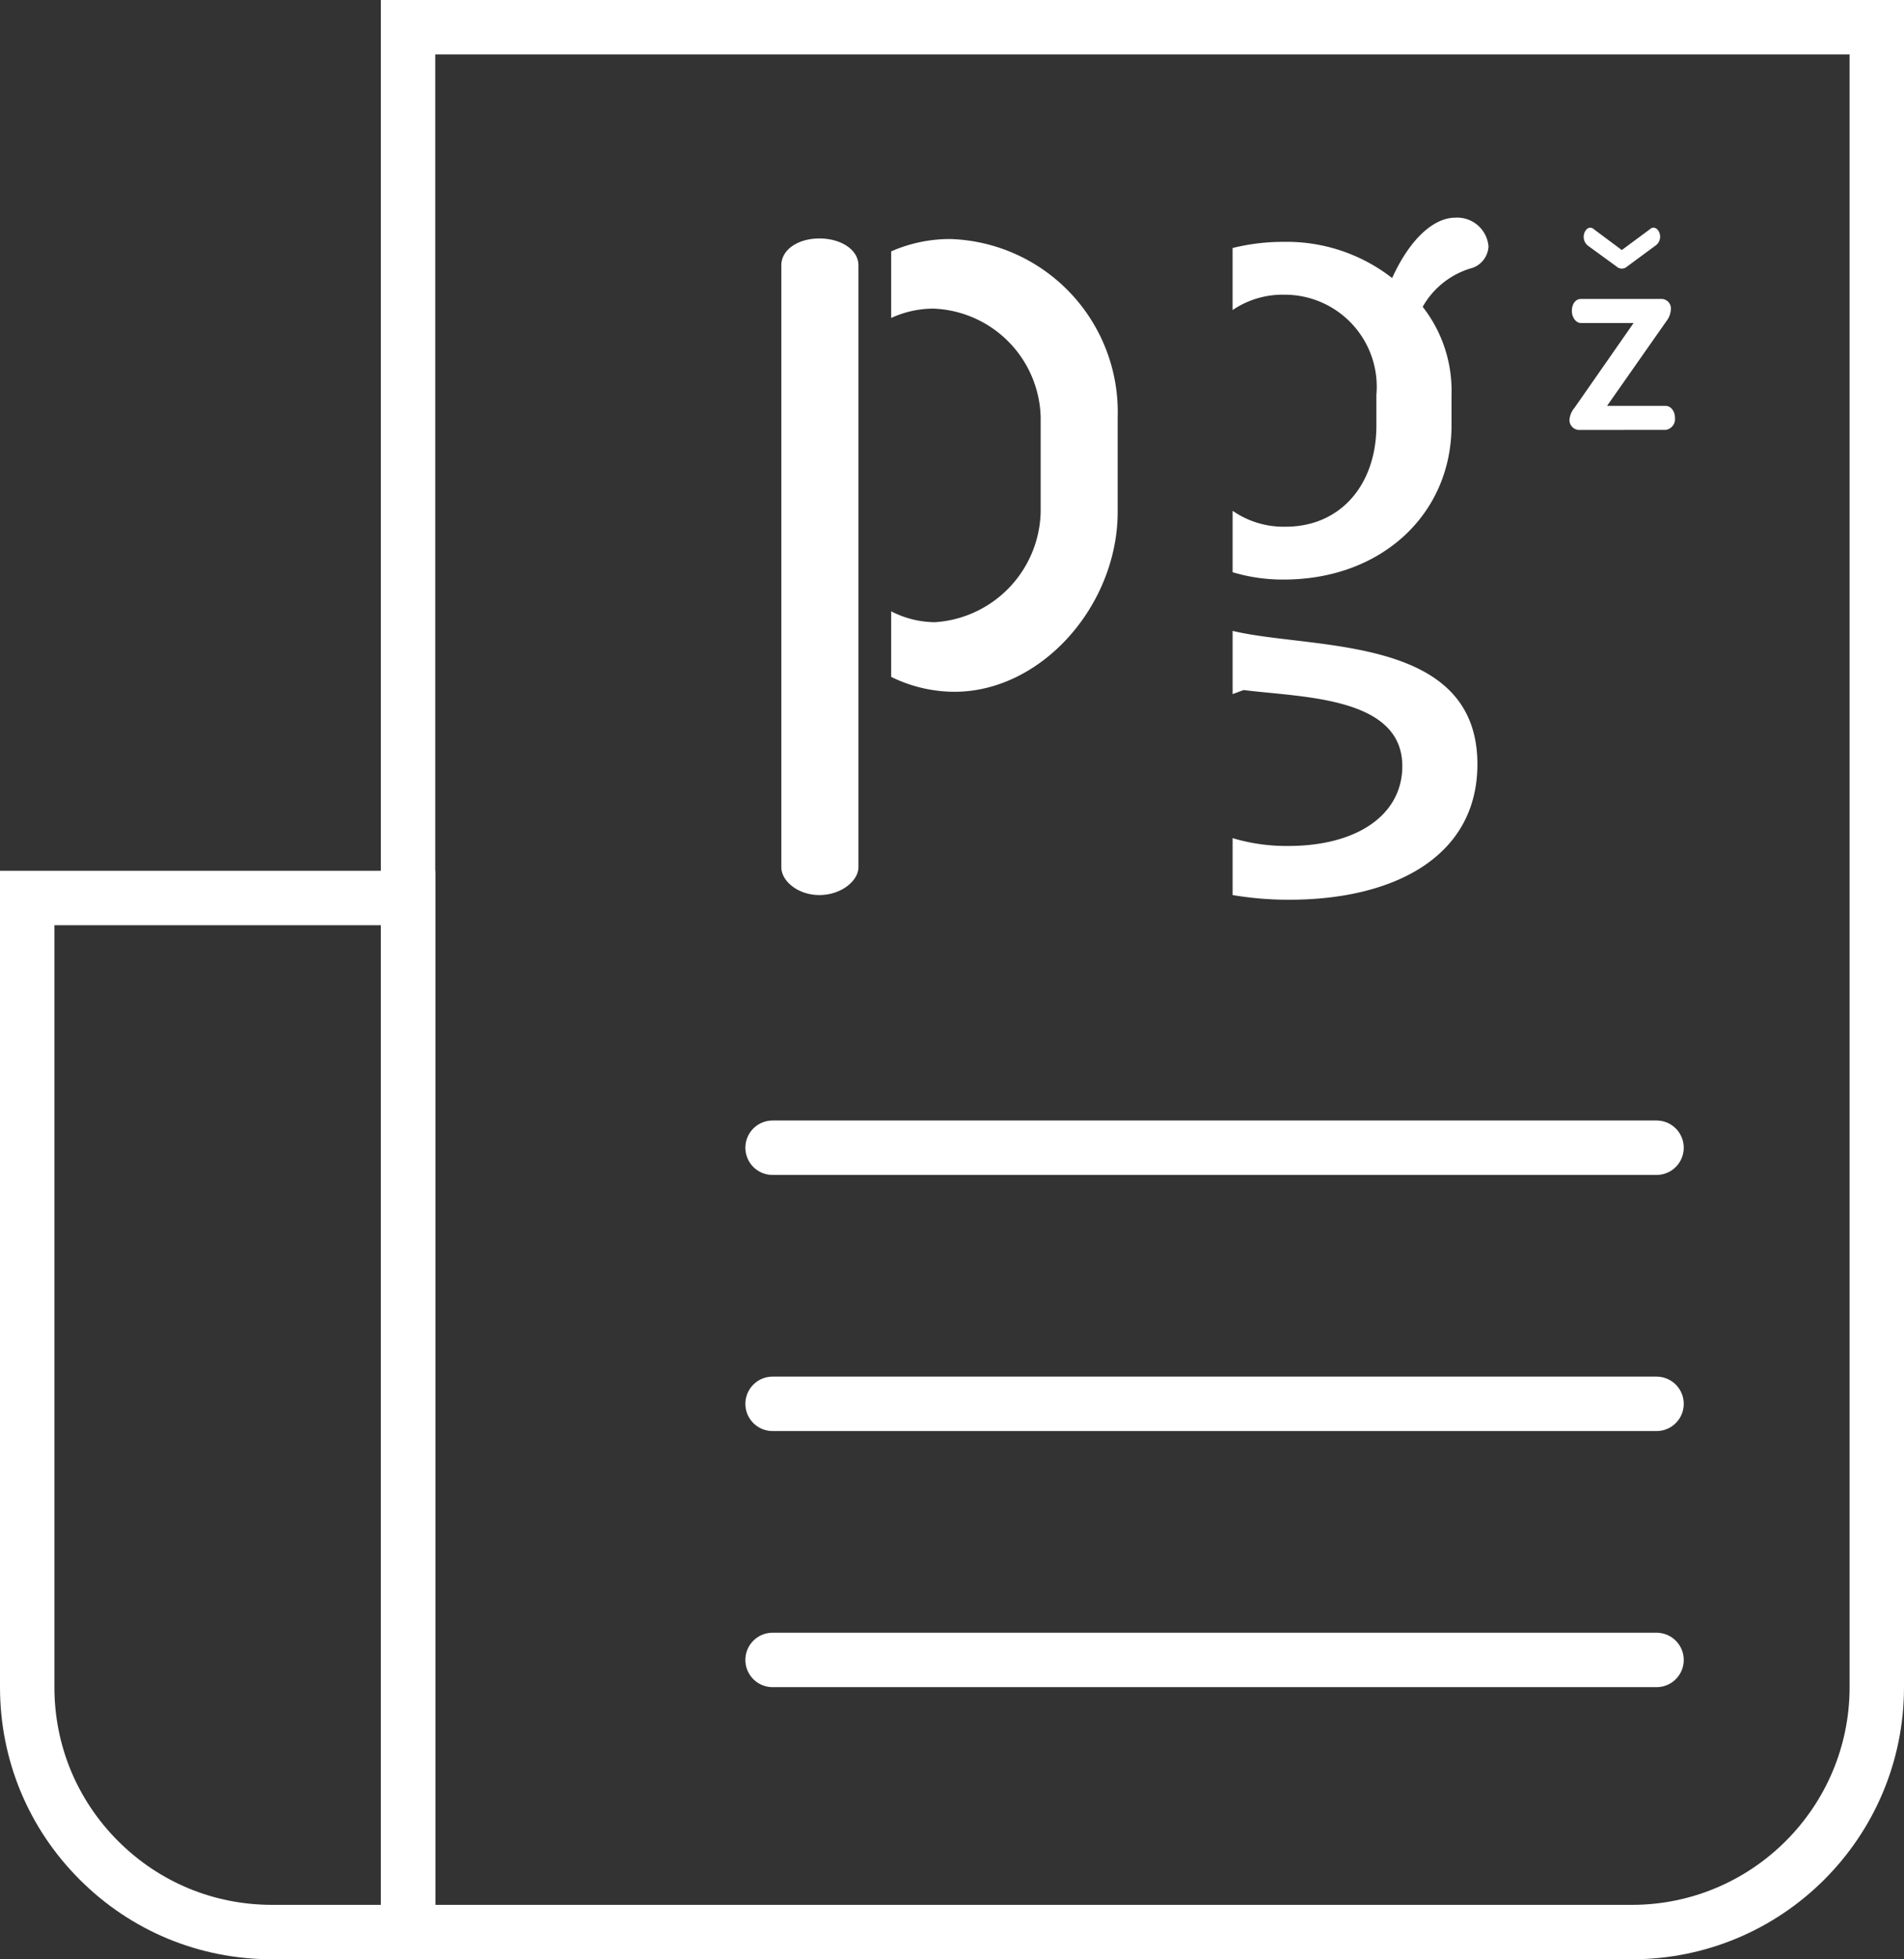
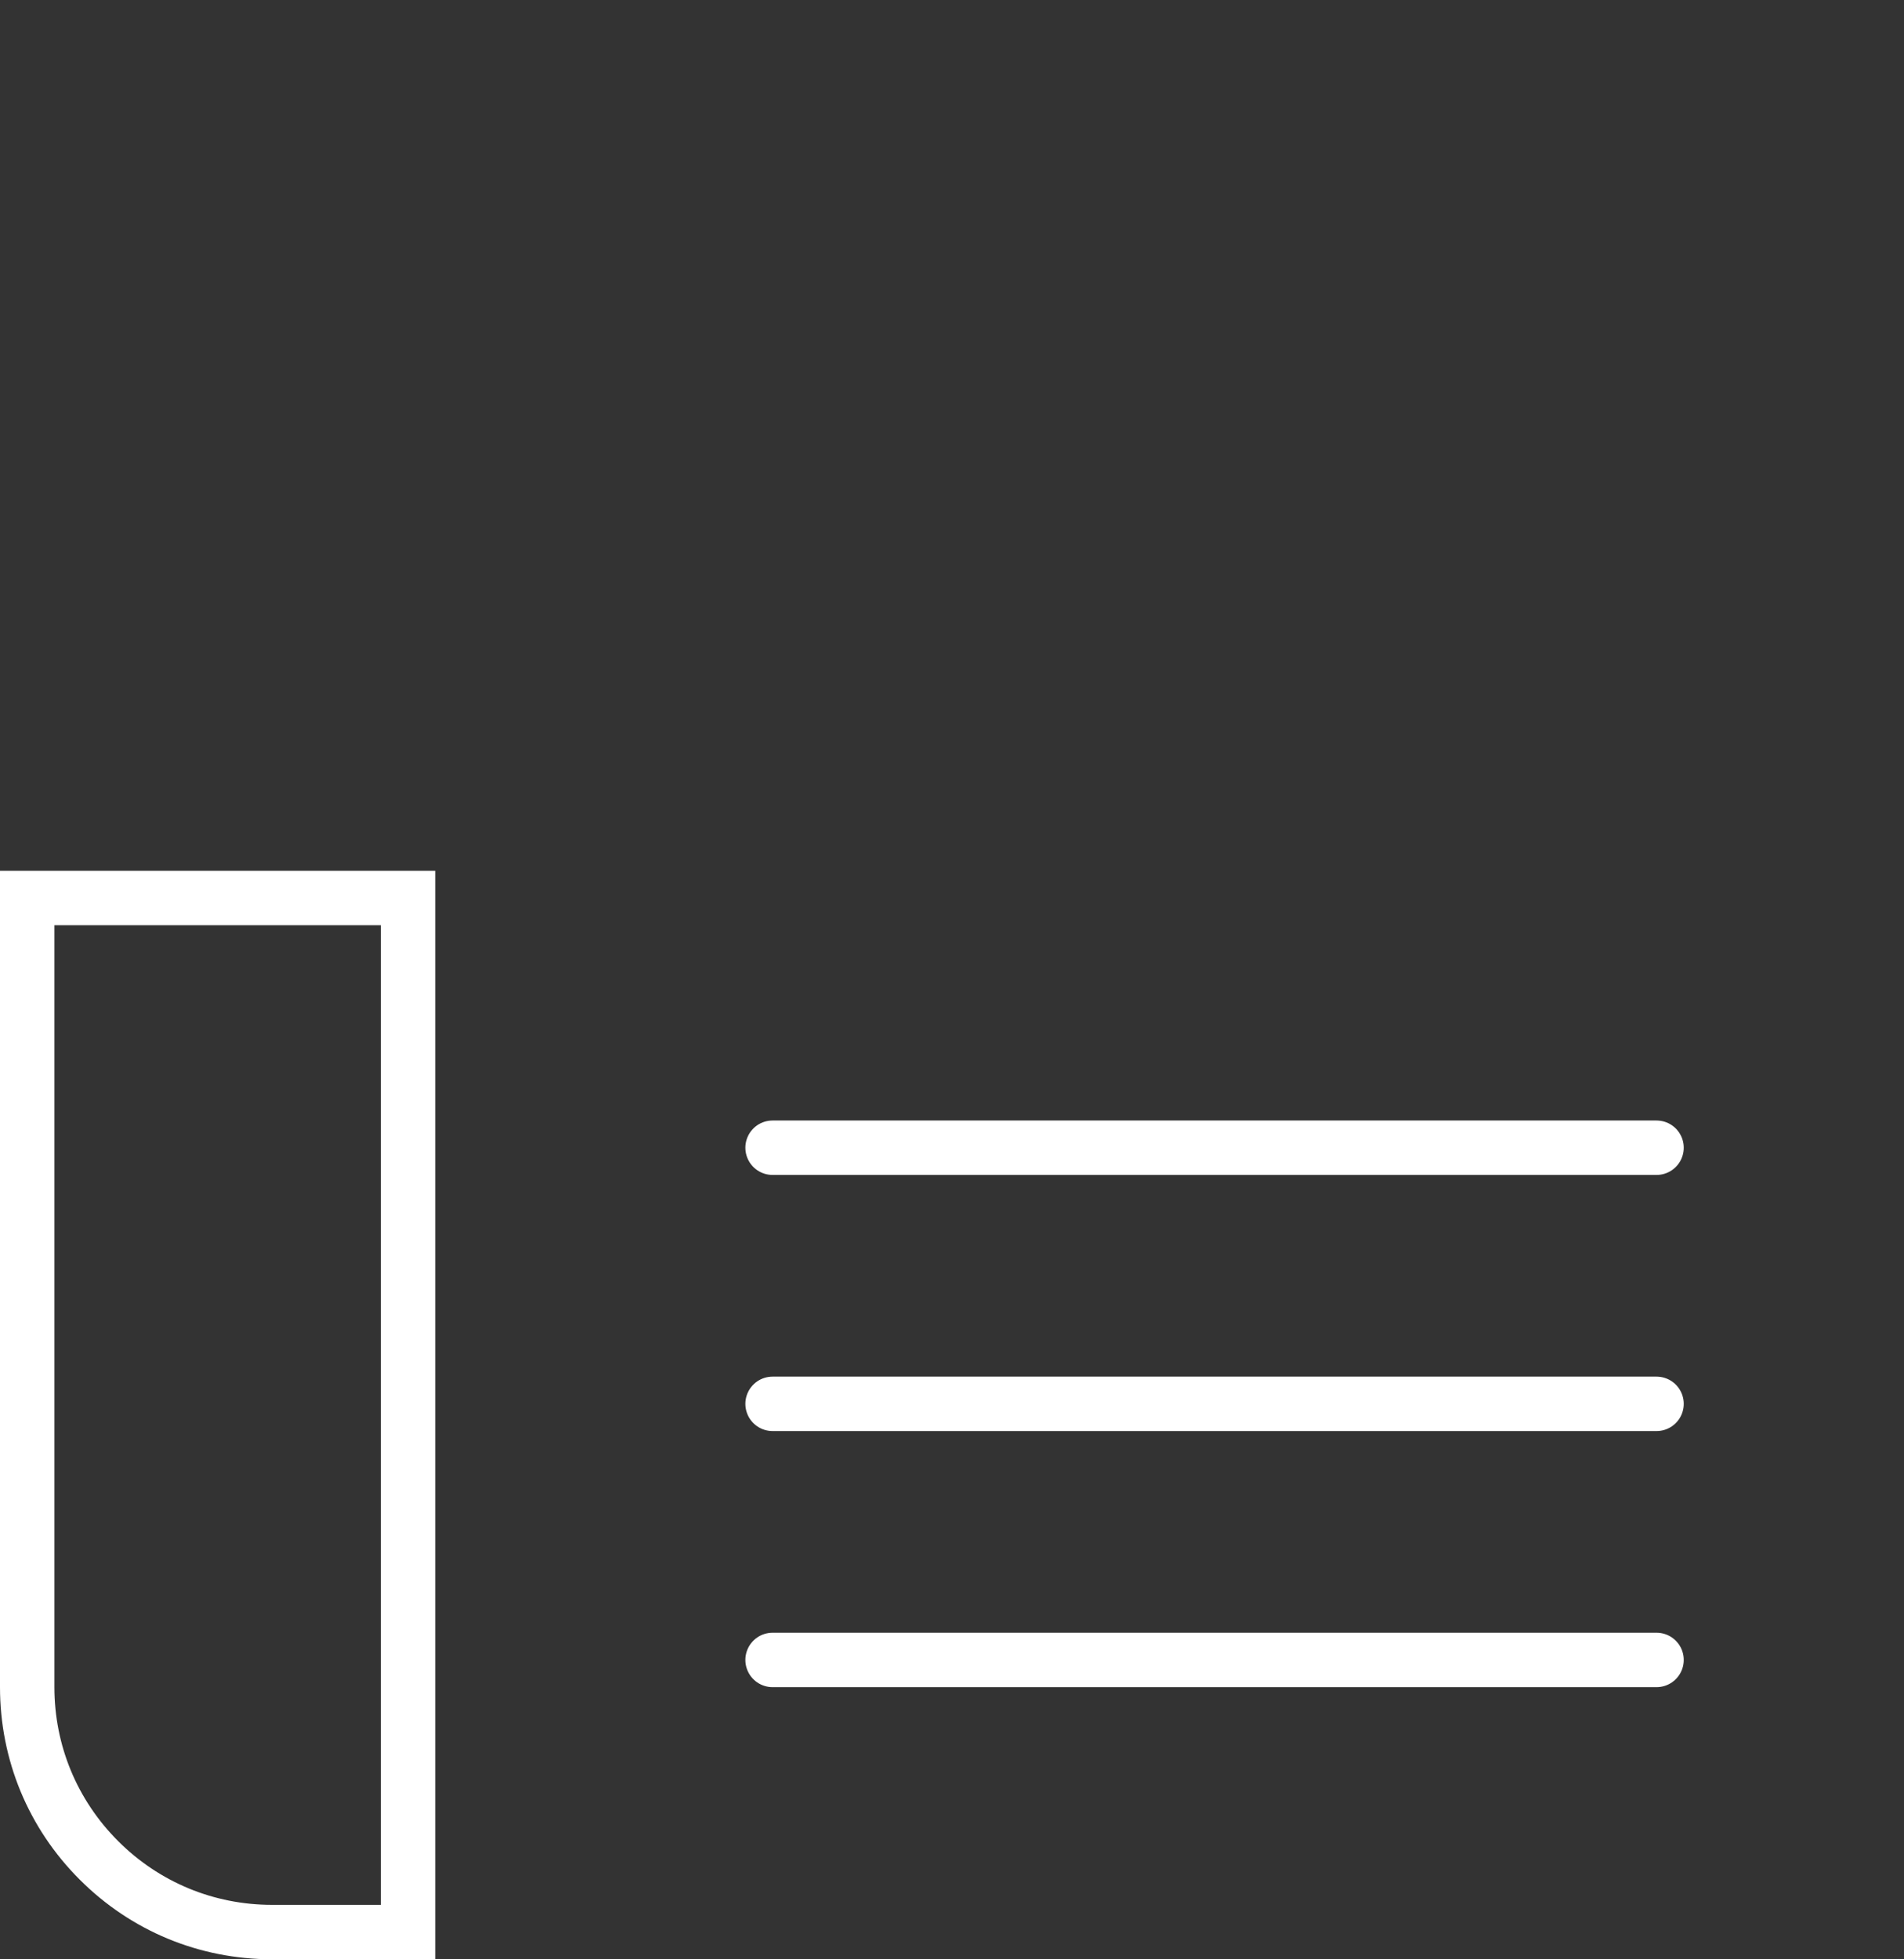
<svg xmlns="http://www.w3.org/2000/svg" width="70.002" height="72" viewBox="0 0 70.002 72">
  <rect x="0" y="0" width="70.002" height="72" fill="#333333" stroke="none" />
  <g id="Group_1011" data-name="Group 1011" transform="translate(-1291.998 -351)">
    <g id="Subtraction_13" data-name="Subtraction 13" transform="translate(-20198 -281)" fill="none" stroke-linecap="round" stroke-linejoin="round">
-       <path d="M21500,704a10,10,0,0,1-10-10V664h16v40h-6Z" stroke="none" />
      <path d="M 21499.998 702 L 21504 702 L 21504 666 L 21491.998 666 L 21491.998 694 C 21491.998 696.138 21492.83 698.147 21494.342 699.658 C 21495.854 701.169 21497.861 702 21499.998 702 M 21506 704 L 21505.996 704 L 21505.996 704 L 21499.998 704 C 21497.326 704 21494.816 702.961 21492.928 701.072 C 21491.039 699.185 21489.998 696.673 21489.998 694 L 21489.998 664 L 21506 664 L 21506 704 Z" stroke="none" fill="#fff" />
    </g>
    <g id="Path_524" data-name="Path 524" transform="translate(1306 351)" fill="none" stroke-linecap="round" stroke-linejoin="round">
-       <path d="M0,0H56V62A10,10,0,0,1,46,72H0Z" stroke="none" />
-       <path d="M 2 2 L 2 70 L 46 70 C 50.411 70 54 66.411 54 62 L 54 2 L 2 2 M 0 0 L 56 0 L 56 62 C 56 67.523 51.523 72 46 72 L 0 72 L 0 0 Z" stroke="none" fill="#fff" />
-     </g>
-     <path id="Union_23" data-name="Union 23" d="M16.592,24.892V22.8a6.892,6.892,0,0,0,2.046.288c2.557,0,4.193-1.161,4.193-2.934,0-2.557-3.683-2.524-5.83-2.795-.14.045-.275.1-.409.149V15.184c2.9.7,9,.119,9,4.9,0,3.376-3.032,4.98-6.92,4.98A12.3,12.3,0,0,1,16.592,24.892ZM0,23.867V1.752C0,1.173.614.763,1.4.763s1.435.41,1.435.989V23.867c0,.514-.65,1.025-1.435,1.025S0,24.381,0,23.867Zm4.039-6.993V14.465a3.562,3.562,0,0,0,1.606.4,4.157,4.157,0,0,0,3.89-4.06V7.329A4.1,4.1,0,0,0,5.58,3.341a3.729,3.729,0,0,0-1.541.344V1.238A5.366,5.366,0,0,1,6.228.784a6.36,6.36,0,0,1,6.138,6.545v3.477c0,3.445-2.8,6.616-6,6.616A5.288,5.288,0,0,1,4.039,16.874Zm12.553-3.846V10.771a3.289,3.289,0,0,0,1.944.585c2.047,0,3.342-1.568,3.342-3.718V6.512A3.382,3.382,0,0,0,18.5,2.83a3.272,3.272,0,0,0-1.909.564V1.114A7.7,7.7,0,0,1,18.469.888a6.3,6.3,0,0,1,3.988,1.33C23.14.716,24.024,0,24.775,0A1.154,1.154,0,0,1,26,1.057a.886.886,0,0,1-.579.784,3.027,3.027,0,0,0-1.841,1.434A5,5,0,0,1,24.64,6.512V7.638c0,3.24-2.558,5.66-6.171,5.66A6.4,6.4,0,0,1,16.592,13.028ZM29.353,7.8a.362.362,0,0,1-.375-.386.768.768,0,0,1,.182-.425l2.174-3.118H29.4c-.181,0-.335-.2-.335-.448s.133-.437.335-.437H32.34a.349.349,0,0,1,.365.377.761.761,0,0,1-.163.437L30.358,6.916h2.153c.193,0,.345.193.345.445a.4.4,0,0,1-.345.437Zm1.362-6-1.048-.763A.406.406,0,0,1,29.5.7c0-.16.1-.333.243-.333a.2.2,0,0,1,.134.059l1.024.763L31.933.425a.193.193,0,0,1,.131-.059c.143,0,.246.172.246.333a.4.4,0,0,1-.184.336L31.089,1.8a.281.281,0,0,1-.374,0Z" transform="translate(1320.724 359)" fill="#fff" />
+       </g>
    <g id="Group_1002" data-name="Group 1002" transform="translate(1320.402 393.177)">
      <path id="Path_420" data-name="Path 420" d="M0,0H32.5" fill="none" stroke="#fff" stroke-linecap="round" stroke-width="2" />
    </g>
    <g id="Group_1003" data-name="Group 1003" transform="translate(1320.402 402.589)">
      <path id="Path_420-2" data-name="Path 420" d="M0,0H32.5" fill="none" stroke="#fff" stroke-linecap="round" stroke-width="2" />
    </g>
    <g id="Group_1004" data-name="Group 1004" transform="translate(1320.402 412)">
      <path id="Path_420-3" data-name="Path 420" d="M0,0H32.5" fill="none" stroke="#fff" stroke-linecap="round" stroke-width="2" />
    </g>
  </g>
</svg>